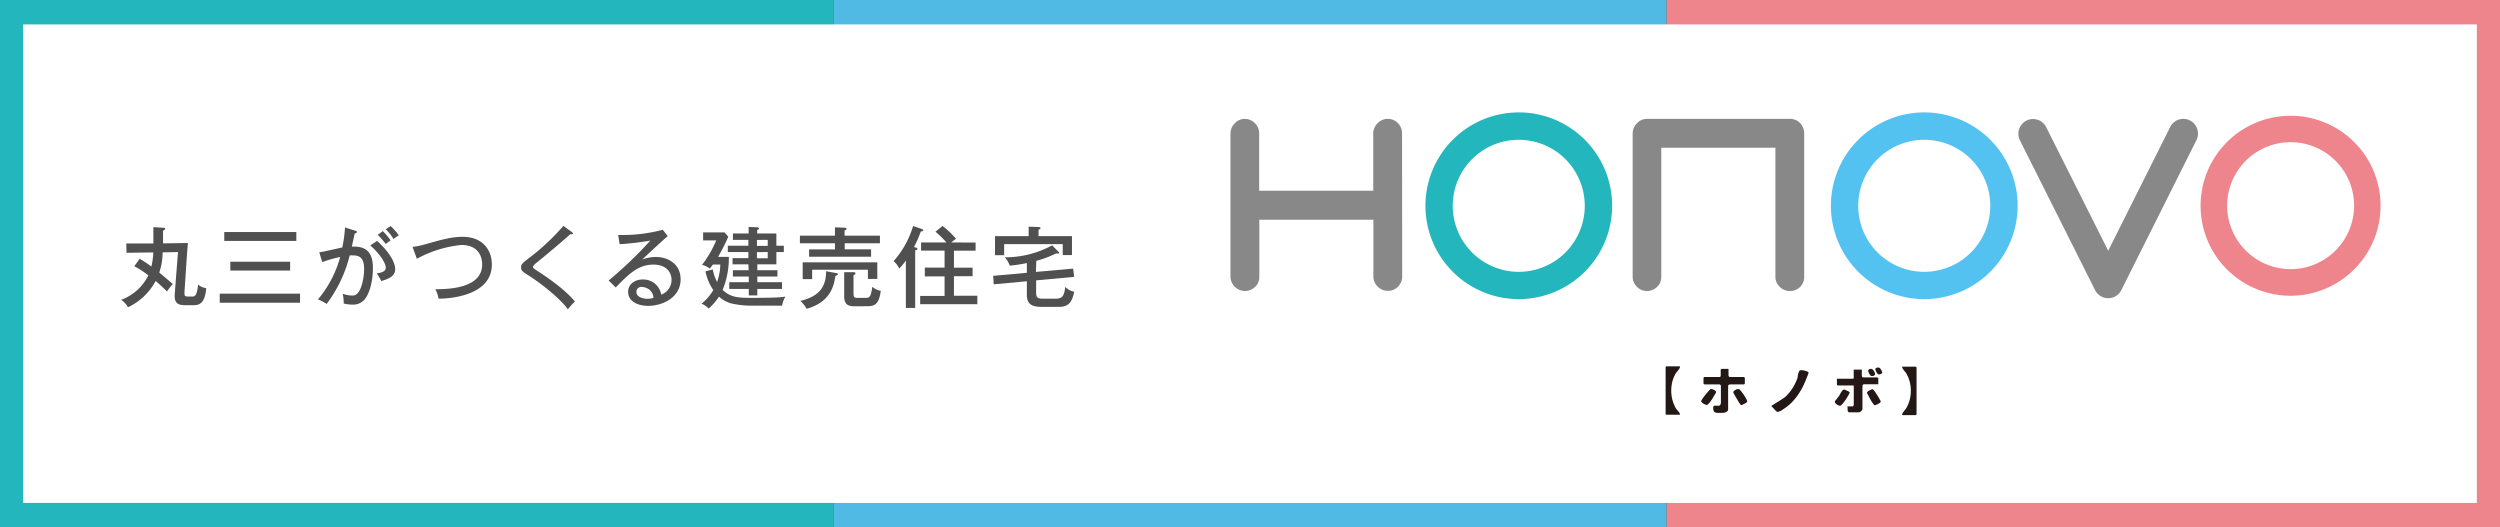
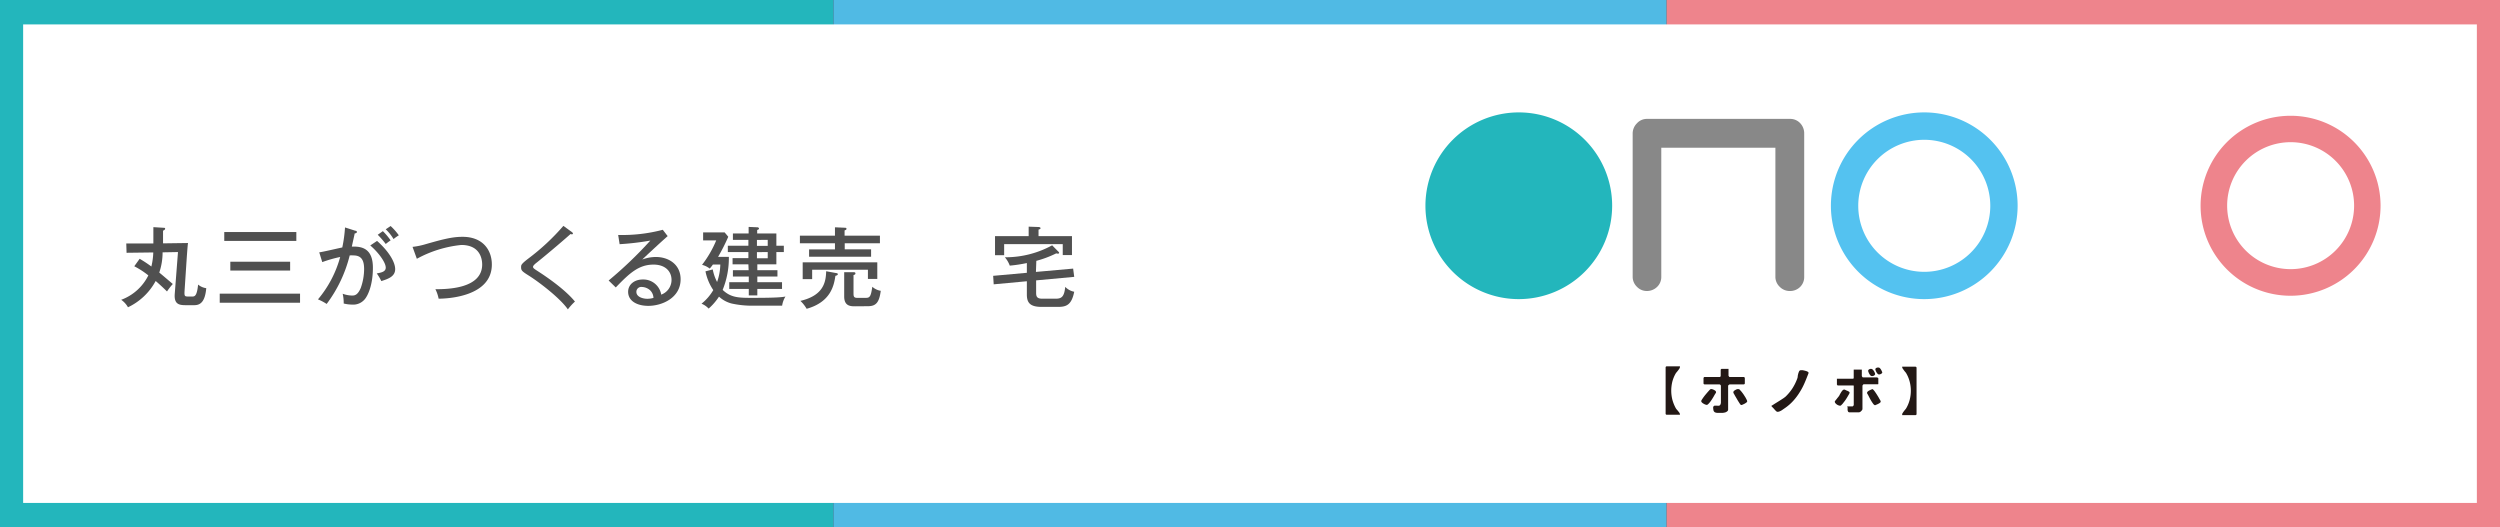
<svg xmlns="http://www.w3.org/2000/svg" viewBox="0 0 512 108">
  <rect x="0" y="0" width="512" height="108" fill="#333333" stroke="none" />
  <defs>
    <style>.cls-1{fill:#23b6bc;}.cls-2{fill:#50bae4;}.cls-3{fill:#ee848c;}.cls-4{fill:#fff;}.cls-5{fill:#231815;}.cls-6{fill:#888;}.cls-7{fill:#54c2f0;}.cls-8{fill:#505050;}</style>
  </defs>
  <g id="レイヤー_2" data-name="レイヤー 2">
    <g id="レイヤー_1-2" data-name="レイヤー 1">
      <rect class="cls-1" width="170.67" height="108" />
      <rect class="cls-2" x="170.67" width="170.67" height="108" />
      <rect class="cls-3" x="341.33" width="170.67" height="108" />
      <rect class="cls-4" x="4.74" y="5" width="502.52" height="98" />
      <path class="cls-5" d="M343.93,75.5c-.07.12-.17.24-.26.37l-.3.36-.18.24a6.93,6.93,0,0,0-.7,1.71,7.92,7.92,0,0,0-.22,1.84,7.72,7.72,0,0,0,.23,1.84,7.93,7.93,0,0,0,.69,1.72,1.88,1.88,0,0,0,.2.28l.29.34c.09.12.19.23.26.34a.65.65,0,0,1,.11.31.1.1,0,0,1,0,.09s-.05,0-.11,0h-2.61a.17.17,0,0,1-.14-.07.16.16,0,0,1-.07-.14v-9.5a.21.21,0,0,1,.07-.14.21.21,0,0,1,.14-.07h2.61c.06,0,.1,0,.11,0a.1.1,0,0,1,0,.09A.61.61,0,0,1,343.93,75.5Z" />
      <path class="cls-5" d="M348.52,81.88c.1-.14.2-.31.34-.5s.28-.38.44-.57.32-.38.47-.55.26-.29.37-.41a.68.68,0,0,1,.2-.16,1.23,1.23,0,0,1,.29,0l.36.14a3,3,0,0,1,.32.21.36.36,0,0,1,.13.26s0,0,0,.07-.1.19-.2.35-.19.33-.3.52-.23.38-.36.58a6.31,6.31,0,0,1-.38.54,5,5,0,0,1-.36.4.55.55,0,0,1-.28.16.93.93,0,0,1-.33-.08,1.93,1.93,0,0,1-.38-.19,1.23,1.23,0,0,1-.31-.24.45.45,0,0,1-.13-.28A1,1,0,0,1,348.52,81.88ZM351,83.19a.29.29,0,0,1,.11-.11l.55,0a1.1,1.1,0,0,0,.42,0,.42.42,0,0,0,.26-.23,1.07,1.07,0,0,0,.1-.52V79.07a.28.28,0,0,0-.11-.25.3.3,0,0,0-.24-.1h-3a.22.22,0,0,1-.14-.06.21.21,0,0,1-.07-.15V77.38l.14-.17h3.24s0,0,.06-.06a.48.48,0,0,1,.08-.12s0,0,0-.07l0-.07v-1.2l.14-.14H354v1.34l0,.07a.5.5,0,0,1,.05.07l.08.12.06.06h3l.15.17v1.13a.21.21,0,0,1-.07.15.24.24,0,0,1-.14.06h-2.82a.35.35,0,0,0-.25.11.26.26,0,0,0-.14.24v4.79a.43.43,0,0,1-.18.37,1.09,1.09,0,0,1-.41.23,2.65,2.65,0,0,1-.49.09l-.38,0h-.76a1.11,1.11,0,0,1-.5-.12.63.63,0,0,1-.27-.36,2.92,2.92,0,0,1-.07-.75A.25.25,0,0,1,351,83.19Zm4-2.88a.36.36,0,0,1,.13-.26,2.53,2.53,0,0,1,.32-.21l.31-.15.16,0s0,0,.07,0h.07c.06,0,.15,0,.27.17a3.15,3.15,0,0,1,.37.41c.13.16.27.35.4.54l.37.58c.1.19.19.35.26.5a1.08,1.08,0,0,1,.1.29.4.4,0,0,1-.16.25,3.57,3.57,0,0,1-.38.25l-.4.19a1.24,1.24,0,0,1-.27.08c-.05,0-.12,0-.21-.16a2,2,0,0,1-.27-.39c-.11-.16-.22-.34-.33-.53l-.33-.57c-.11-.17-.2-.34-.28-.49l-.19-.33A.31.31,0,0,1,355,80.31Z" />
      <path class="cls-5" d="M362.75,83.16a.67.67,0,0,1,.19-.14c.13-.07.28-.17.47-.3l.63-.39.67-.42.58-.38.36-.27a9.82,9.82,0,0,0,1.41-1.68,10.23,10.23,0,0,0,1-2,1.55,1.55,0,0,0,.11-.43c0-.2.06-.39.1-.59a3.84,3.84,0,0,1,.19-.52.4.4,0,0,1,.34-.22l.38,0a5.23,5.23,0,0,1,.54.12,2.17,2.17,0,0,1,.47.17c.13.08.21.17.21.28s0,0,0,0c-.27.71-.54,1.4-.83,2.06a13.45,13.45,0,0,1-1,1.89,11.77,11.77,0,0,1-1.26,1.69,9.4,9.4,0,0,1-1.65,1.47l-.36.25-.42.29a3.61,3.61,0,0,1-.44.22,1.19,1.19,0,0,1-.41.08.35.35,0,0,1-.26-.13l-.23-.21-.15-.18a2.84,2.84,0,0,0-.24-.26l-.24-.25a.8.8,0,0,0-.15-.16Z" />
      <path class="cls-5" d="M375.78,82.17s.09-.1.17-.21l.25-.31a3,3,0,0,1,.26-.32.86.86,0,0,1,.17-.21l.14-.28c.08-.14.16-.29.26-.45a2.29,2.29,0,0,1,.31-.42.48.48,0,0,1,.34-.19h.06l.16.06.24.12.23.09.16.08.16.1a.24.24,0,0,1,.11.18,1,1,0,0,1-.11.3c-.09.14-.18.31-.3.51s-.25.42-.4.64-.3.42-.45.6a2.58,2.58,0,0,1-.39.45.47.47,0,0,1-.27.18.94.94,0,0,1-.34-.07,1.44,1.44,0,0,1-.37-.19,2.33,2.33,0,0,1-.28-.26.53.53,0,0,1-.12-.29A.45.45,0,0,1,375.78,82.17Zm2.53,1.26a.38.38,0,0,1,0-.1.41.41,0,0,1,0-.1s0,0,0,0h1.13l.21-.24V79l0,0s0,0,0,0,0,0-.08-.06l-.06,0h-3.17l-.14-.18v-1.2s0,0,0,0l0,0,.08,0,.06,0h3.1l.06,0s.07,0,.08-.06,0,0,.06,0l0,0V75.69h1.66V77a.44.44,0,0,0,.08.16c.06.08.1.13.13.13h2.88a.36.36,0,0,1,.17.08c.09,0,.12.1.12.13v1l0,.06a.59.59,0,0,1,0,.08s0,0-.05.06l0,0h-3l-.05.07-.09.11-.06.08,0,0v4.79a.34.34,0,0,1-.09.23.83.83,0,0,1-.19.23.66.66,0,0,1-.24.17.55.55,0,0,1-.22.07h-1.9a.36.36,0,0,1-.29-.13,1.1,1.1,0,0,1-.11-.32,2.43,2.43,0,0,1,0-.38v-.37Zm4.07-3a.34.34,0,0,1,.16-.26,1.23,1.23,0,0,1,.36-.23,2.84,2.84,0,0,1,.36-.17l.19-.08h0c.06,0,.14.06.25.17a3.73,3.73,0,0,1,.35.45c.13.18.26.38.39.59s.26.41.36.6.2.35.28.48a1.08,1.08,0,0,1,.09.25.34.34,0,0,1-.16.26,1.28,1.28,0,0,1-.36.22,2,2,0,0,1-.4.18L384,83a.92.92,0,0,1-.42-.37,7.52,7.52,0,0,1-.46-.72c-.15-.27-.29-.53-.42-.79s-.24-.44-.33-.59A.41.41,0,0,1,382.38,80.44Zm.3-4.69a.31.31,0,0,1,.16-.11.6.6,0,0,1,.2-.08l.21,0a.38.38,0,0,1,.26.13,1.43,1.43,0,0,1,.27.32,1.8,1.8,0,0,1,.17.34.8.8,0,0,1,.07.28.21.21,0,0,1-.08.17.63.63,0,0,1-.17.15l-.24.08-.19,0a.41.41,0,0,1-.26-.12,1.39,1.39,0,0,1-.23-.31,1.47,1.47,0,0,1-.17-.36.74.74,0,0,1-.08-.31A.25.25,0,0,1,382.68,75.75Zm1.47-.3a.57.57,0,0,1,.16-.11l.2-.06.18,0a.41.41,0,0,1,.29.11,1.18,1.18,0,0,1,.22.27,2,2,0,0,1,.17.32c.05.12.1.22.13.3a.53.53,0,0,1-.28.31.9.9,0,0,1-.41.11.41.41,0,0,1-.25-.12,1.86,1.86,0,0,1-.24-.3,2.81,2.81,0,0,1-.17-.35.79.79,0,0,1-.07-.29A.22.22,0,0,1,384.15,75.45Z" />
      <path class="cls-5" d="M389.69,84.55a3.09,3.09,0,0,1,.26-.37c.09-.13.19-.24.29-.36a1.39,1.39,0,0,0,.17-.24,6.84,6.84,0,0,0,.7-1.72,7.44,7.44,0,0,0,0-3.67,6.84,6.84,0,0,0-.7-1.72,1.39,1.39,0,0,0-.17-.24c-.1-.12-.2-.23-.29-.36s-.19-.25-.26-.37a.53.53,0,0,1-.12-.31.2.2,0,0,1,0-.09s.06,0,.13,0h2.6a.23.23,0,0,1,.14.07.21.21,0,0,1,.07.14v9.5a.16.16,0,0,1-.07.14.19.19,0,0,1-.14.07h-2.6c-.07,0-.11,0-.13,0a.2.2,0,0,1,0-.09A.51.51,0,0,1,389.69,84.55Z" />
-       <path class="cls-6" d="M287.17,56.69a2.88,2.88,0,0,1-.84,2,2.82,2.82,0,0,1-2.11.87,2.86,2.86,0,0,1-2.07-.87,2.8,2.8,0,0,1-.88-2V45H257.91V56.69a2.74,2.74,0,0,1-.88,2.08,3,3,0,0,1-2.12.83A3,3,0,0,1,252,56.69V27.34a2.9,2.9,0,0,1,.88-2.08,2.72,2.72,0,0,1,2-.91,2.89,2.89,0,0,1,2.12.87,2.86,2.86,0,0,1,.88,2.12V39.06h23.36V27.34a2.9,2.9,0,0,1,.88-2.08,2.79,2.79,0,0,1,2.07-.91,2.82,2.82,0,0,1,2.11.87,2.94,2.94,0,0,1,.84,2.12Z" />
      <path class="cls-6" d="M369.5,56.69a2.82,2.82,0,0,1-.84,2.08,2.92,2.92,0,0,1-2.11.83,2.86,2.86,0,0,1-2.07-.87,2.8,2.8,0,0,1-.88-2V30.25H340.23V56.69a2.77,2.77,0,0,1-.87,2.08,3,3,0,0,1-2.12.83,2.79,2.79,0,0,1-2-.87,2.83,2.83,0,0,1-.87-2V27.34a2.93,2.93,0,0,1,.87-2.08,2.72,2.72,0,0,1,2-.91h29.35a2.77,2.77,0,0,1,2.08.87,3,3,0,0,1,.83,2.12Z" />
-       <path class="cls-1" d="M311.05,61.26a19.12,19.12,0,1,1,19.12-19.12A19.14,19.14,0,0,1,311.05,61.26Zm0-32.63a13.52,13.52,0,1,0,13.51,13.51A13.53,13.53,0,0,0,311.05,28.63Z" />
+       <path class="cls-1" d="M311.05,61.26a19.12,19.12,0,1,1,19.12-19.12A19.14,19.14,0,0,1,311.05,61.26Zm0-32.63A13.53,13.53,0,0,0,311.05,28.63Z" />
      <path class="cls-7" d="M394.09,61.26a19.12,19.12,0,1,1,19.12-19.12A19.14,19.14,0,0,1,394.09,61.26Zm0-32.63a13.52,13.52,0,1,0,13.52,13.51A13.52,13.52,0,0,0,394.09,28.63Z" />
      <path class="cls-3" d="M469.12,60.57a18.43,18.43,0,1,1,18.42-18.43A18.45,18.45,0,0,1,469.12,60.57Zm0-31.45a13,13,0,1,0,13,13A13,13,0,0,0,469.12,29.12Z" />
-       <path class="cls-6" d="M431.76,61.07a3,3,0,0,1-2.69-1.66L413.68,28.74a3,3,0,0,1,5.38-2.7l12.7,25.31L444.46,26a3,3,0,1,1,5.37,2.7L434.45,59.41A3,3,0,0,1,431.76,61.07Z" />
      <path class="cls-8" d="M28.6,53A24.6,24.6,0,0,1,31,54.58a13.82,13.82,0,0,0,.39-2.88l-5.47.07-.06-1.91,5.55,0c0-.53,0-2.87,0-3.34l2.11.13c.14,0,.3,0,.3.2s-.32.36-.43.39c0,.42,0,2.22,0,2.6l5.11-.07c-.09.57-.27,3.27-.34,4.3l-.36,5.45c-.07,1.16,0,1.21.84,1.21h.69c.5,0,1,0,1.24-2.45a3.28,3.28,0,0,0,1.67.74C42,61.85,41,62.5,39.8,62.5H38c-1.35,0-2.38-.22-2.21-2.34l.66-8.54-3.15.06a13,13,0,0,1-.68,4.14c1.2,1,2.28,1.93,2.77,2.34a14.25,14.25,0,0,0-1.19,1.53c-1-1-2.14-2-2.32-2.14a12.53,12.53,0,0,1-5.67,5.38,4.52,4.52,0,0,0-1.39-1.53,10.11,10.11,0,0,0,5.56-5,17.09,17.09,0,0,0-2.88-1.87Z" />
      <path class="cls-8" d="M61.45,60.14V62H45V60.14Zm-.76-12.62v1.82H45.93V47.52ZM59.42,53.6v1.81H47.17V53.6Z" />
      <path class="cls-8" d="M72.75,47.25c.2,0,.34.11.34.25s-.1.27-.45.31c-.1.52-.16.74-.59,2.7,2.11-.09,4.32.41,4.32,4.32,0,3.49-1,5.74-1.75,6.55a3.08,3.08,0,0,1-2.53,1,7.49,7.49,0,0,1-1.7-.22,8.32,8.32,0,0,0-.21-2,6,6,0,0,0,1.92.37c.54,0,1.17-.09,1.8-1.6a11.67,11.67,0,0,0,.67-3.81c0-1.57-.38-2.81-2.18-2.81a5.79,5.79,0,0,0-.77,0,27.64,27.64,0,0,1-4.72,9.94,10.46,10.46,0,0,0-1.78-.94,22.7,22.7,0,0,0,4.55-8.68A25.74,25.74,0,0,0,66,53.68l-.62-2c.76-.09,4-.86,4.72-1a28,28,0,0,0,.56-4.1Zm4.47,2.09c2.27,2,3.71,4.25,3.71,5.78s-1.46,2-2.83,2.45A10.44,10.44,0,0,0,77.16,56c.94-.18,1.84-.35,1.84-1.19,0-1.08-1.51-3.12-3.17-4.54Zm1.19-2A12.93,12.93,0,0,1,80,49.23a11.52,11.52,0,0,0-1,.74,17,17,0,0,0-1.64-1.89ZM80,46.29a12.56,12.56,0,0,1,1.68,1.9,8.56,8.56,0,0,0-1.08.77,9.26,9.26,0,0,0-1.6-2Z" />
      <path class="cls-8" d="M84.49,50.56A15.19,15.19,0,0,0,87.2,50c3.66-1.05,5.5-1.5,7.53-1.5,4.2,0,6,2.76,6,5.67,0,6.56-9,7-10.9,7a7.44,7.44,0,0,0-.66-1.94c2.34,0,9.58-.07,9.58-5.06,0-1.28-.53-4-4.27-4A23.93,23.93,0,0,0,85.37,53Z" />
      <path class="cls-8" d="M117.09,47.5c.12.09.25.22.25.31a.2.2,0,0,1-.22.18,1.15,1.15,0,0,1-.28-.06c-.56.53-4.36,3.8-6.86,5.8-.33.25-.81.65-.81.9s.09.34.93.88c1.35.87,5.48,3.59,7.65,6.25a11.6,11.6,0,0,0-1.45,1.6c-1.48-2.16-5.51-5.31-7.82-6.8-1.6-1-1.76-1.15-1.76-1.86,0-.41,0-.61,1.47-1.74a45.6,45.6,0,0,0,7.19-6.7Z" />
      <path class="cls-8" d="M136.74,48.36c-.64.53-4.62,4.2-5.2,4.79a8,8,0,0,1,2.79-.52c2.58,0,5.06,1.51,5.06,4.56,0,3.81-3.8,5.45-6.61,5.45-2.32,0-4.14-1-4.14-2.88,0-1.46,1.24-2.52,3-2.52a3.71,3.71,0,0,1,3.78,3.1,3.21,3.21,0,0,0,2.11-3c0-1.76-1.28-3.15-3.68-3.15-3,0-4.89,1.71-7.74,4.68l-1.46-1.42a83.92,83.92,0,0,0,8.54-8.18,54.92,54.92,0,0,1-6.29.74l-.3-1.89a32.57,32.57,0,0,0,9.14-1.06Zm-3.63,11.06a2.67,2.67,0,0,0-1.66-.65,1,1,0,0,0-1.12,1c0,1.12,1.48,1.42,2.2,1.42a4.54,4.54,0,0,0,1.3-.18A2.29,2.29,0,0,0,133.11,59.42Z" />
      <path class="cls-8" d="M149.27,52.61A17.33,17.33,0,0,1,148,59.37C149.7,61,151.36,61,154.18,61c5,0,6-.14,6.68-.27a5,5,0,0,0-.68,1.87h-6.7a19.46,19.46,0,0,1-3.6-.43,6,6,0,0,1-2.63-1.42,12,12,0,0,1-2.12,2.45,4,4,0,0,0-1.46-1,10.1,10.1,0,0,0,2.41-2.79,10.51,10.51,0,0,1-1.6-3.84l1.49-.39a9.38,9.38,0,0,0,.89,2.57,11.44,11.44,0,0,0,.66-3.57H146a9.7,9.7,0,0,1-.65.83,4.11,4.11,0,0,0-1.57-.77,21.84,21.84,0,0,0,2.9-5H144V47.59h4.4l.75.9a39.24,39.24,0,0,1-2.09,4.12Zm4,1.53h-3.24V52.87h3.24V51.62h-4.21V50.33h4.21V49.12H150.1v-1.3h3.22V46.47l1.8.08c.11,0,.32.09.32.25s-.12.21-.37.3v.72H159v2.51h1.53v1.29H159v2.52h-3.9v1.19h4.12v1.3h-4.12V57.8h5.06v1.37h-5.06V60.5h-1.75V59.17h-4V57.8h4V56.63H150.1v-1.3h3.22Zm1.75-5v1.21h2.21V49.12Zm0,2.5v1.25h2.21V51.62Z" />
      <path class="cls-8" d="M180.21,48.26v1.56H173v1.25h5.4v1.51H165.7V51.07H171V49.82h-7.18V48.26H171V46.55l2,.09c.11,0,.36,0,.36.21s-.16.25-.39.34v1.07Zm-8.93,7.67c.11,0,.31.07.31.23s-.27.29-.5.33c-.27,1.74-.8,5.33-5.89,6.75a7.19,7.19,0,0,0-1.28-1.62c4.7-1.1,5.22-3.78,5.28-6.07Zm8.39-2.2v3.39h-1.92V55.24H166.33v1.93h-1.94V53.73Zm-4.53,9c-.89,0-2.25,0-2.25-2V55.75l1.91,0c.16,0,.39,0,.39.25s-.23.27-.39.33V60c0,.6,0,1,.73,1h1.84c.83,0,1-.42,1.28-2.27a3.43,3.43,0,0,0,1.73.83c-.31,2.34-.94,3.15-2.63,3.15Z" />
-       <path class="cls-8" d="M187.46,50.67c.29.07.42.11.42.31s-.2.25-.45.28v11.8h-1.91V53.35A11.58,11.58,0,0,1,184.17,55,4.51,4.51,0,0,0,183,53.48,18.78,18.78,0,0,0,187,46.29l1.84.62c.14.05.25.14.25.25s-.14.18-.52.27a22.87,22.87,0,0,1-1.39,3.17Zm12.34-1v1.66h-4.43v3.49h3.82v1.75h-3.82v4h4.79V62.3H188.45V60.61h5v-4h-4.05V54.81h4.05V51.32h-4.81V49.66h5.19a19.55,19.55,0,0,0-2.25-2.21l1.46-1.17a19.06,19.06,0,0,1,2.75,2.61c-.32.25-.76.59-1,.77Z" />
      <path class="cls-8" d="M212.16,55.69l7.62-.68L220,56.7l-7.8.72v2.4c0,.7,0,1.35,1.21,1.35h2.84c1.19,0,1.71-.44,1.91-2.42a3.43,3.43,0,0,0,1.84,1c-.52,2.63-1.55,3.1-3.26,3.1h-3.44c-2.5,0-3-1-3-2.56V57.6l-6.79.63-.11-1.74,6.9-.62v-2a28.48,28.48,0,0,1-3.5.53,5.62,5.62,0,0,0-1-1.71,19.88,19.88,0,0,0,9.68-2.45l1.17,1.19c.11.1.26.23.26.36s-.17.16-.26.16a3.09,3.09,0,0,1-.34-.06,21.49,21.49,0,0,1-4.07,1.53Zm7.38-7.33v3.88h-1.89V50h-12v2.27h-1.87V48.36h6.89V46.42l2,.07c.18,0,.43.07.43.24s-.16.21-.41.3v1.33Z" />
    </g>
  </g>
</svg>